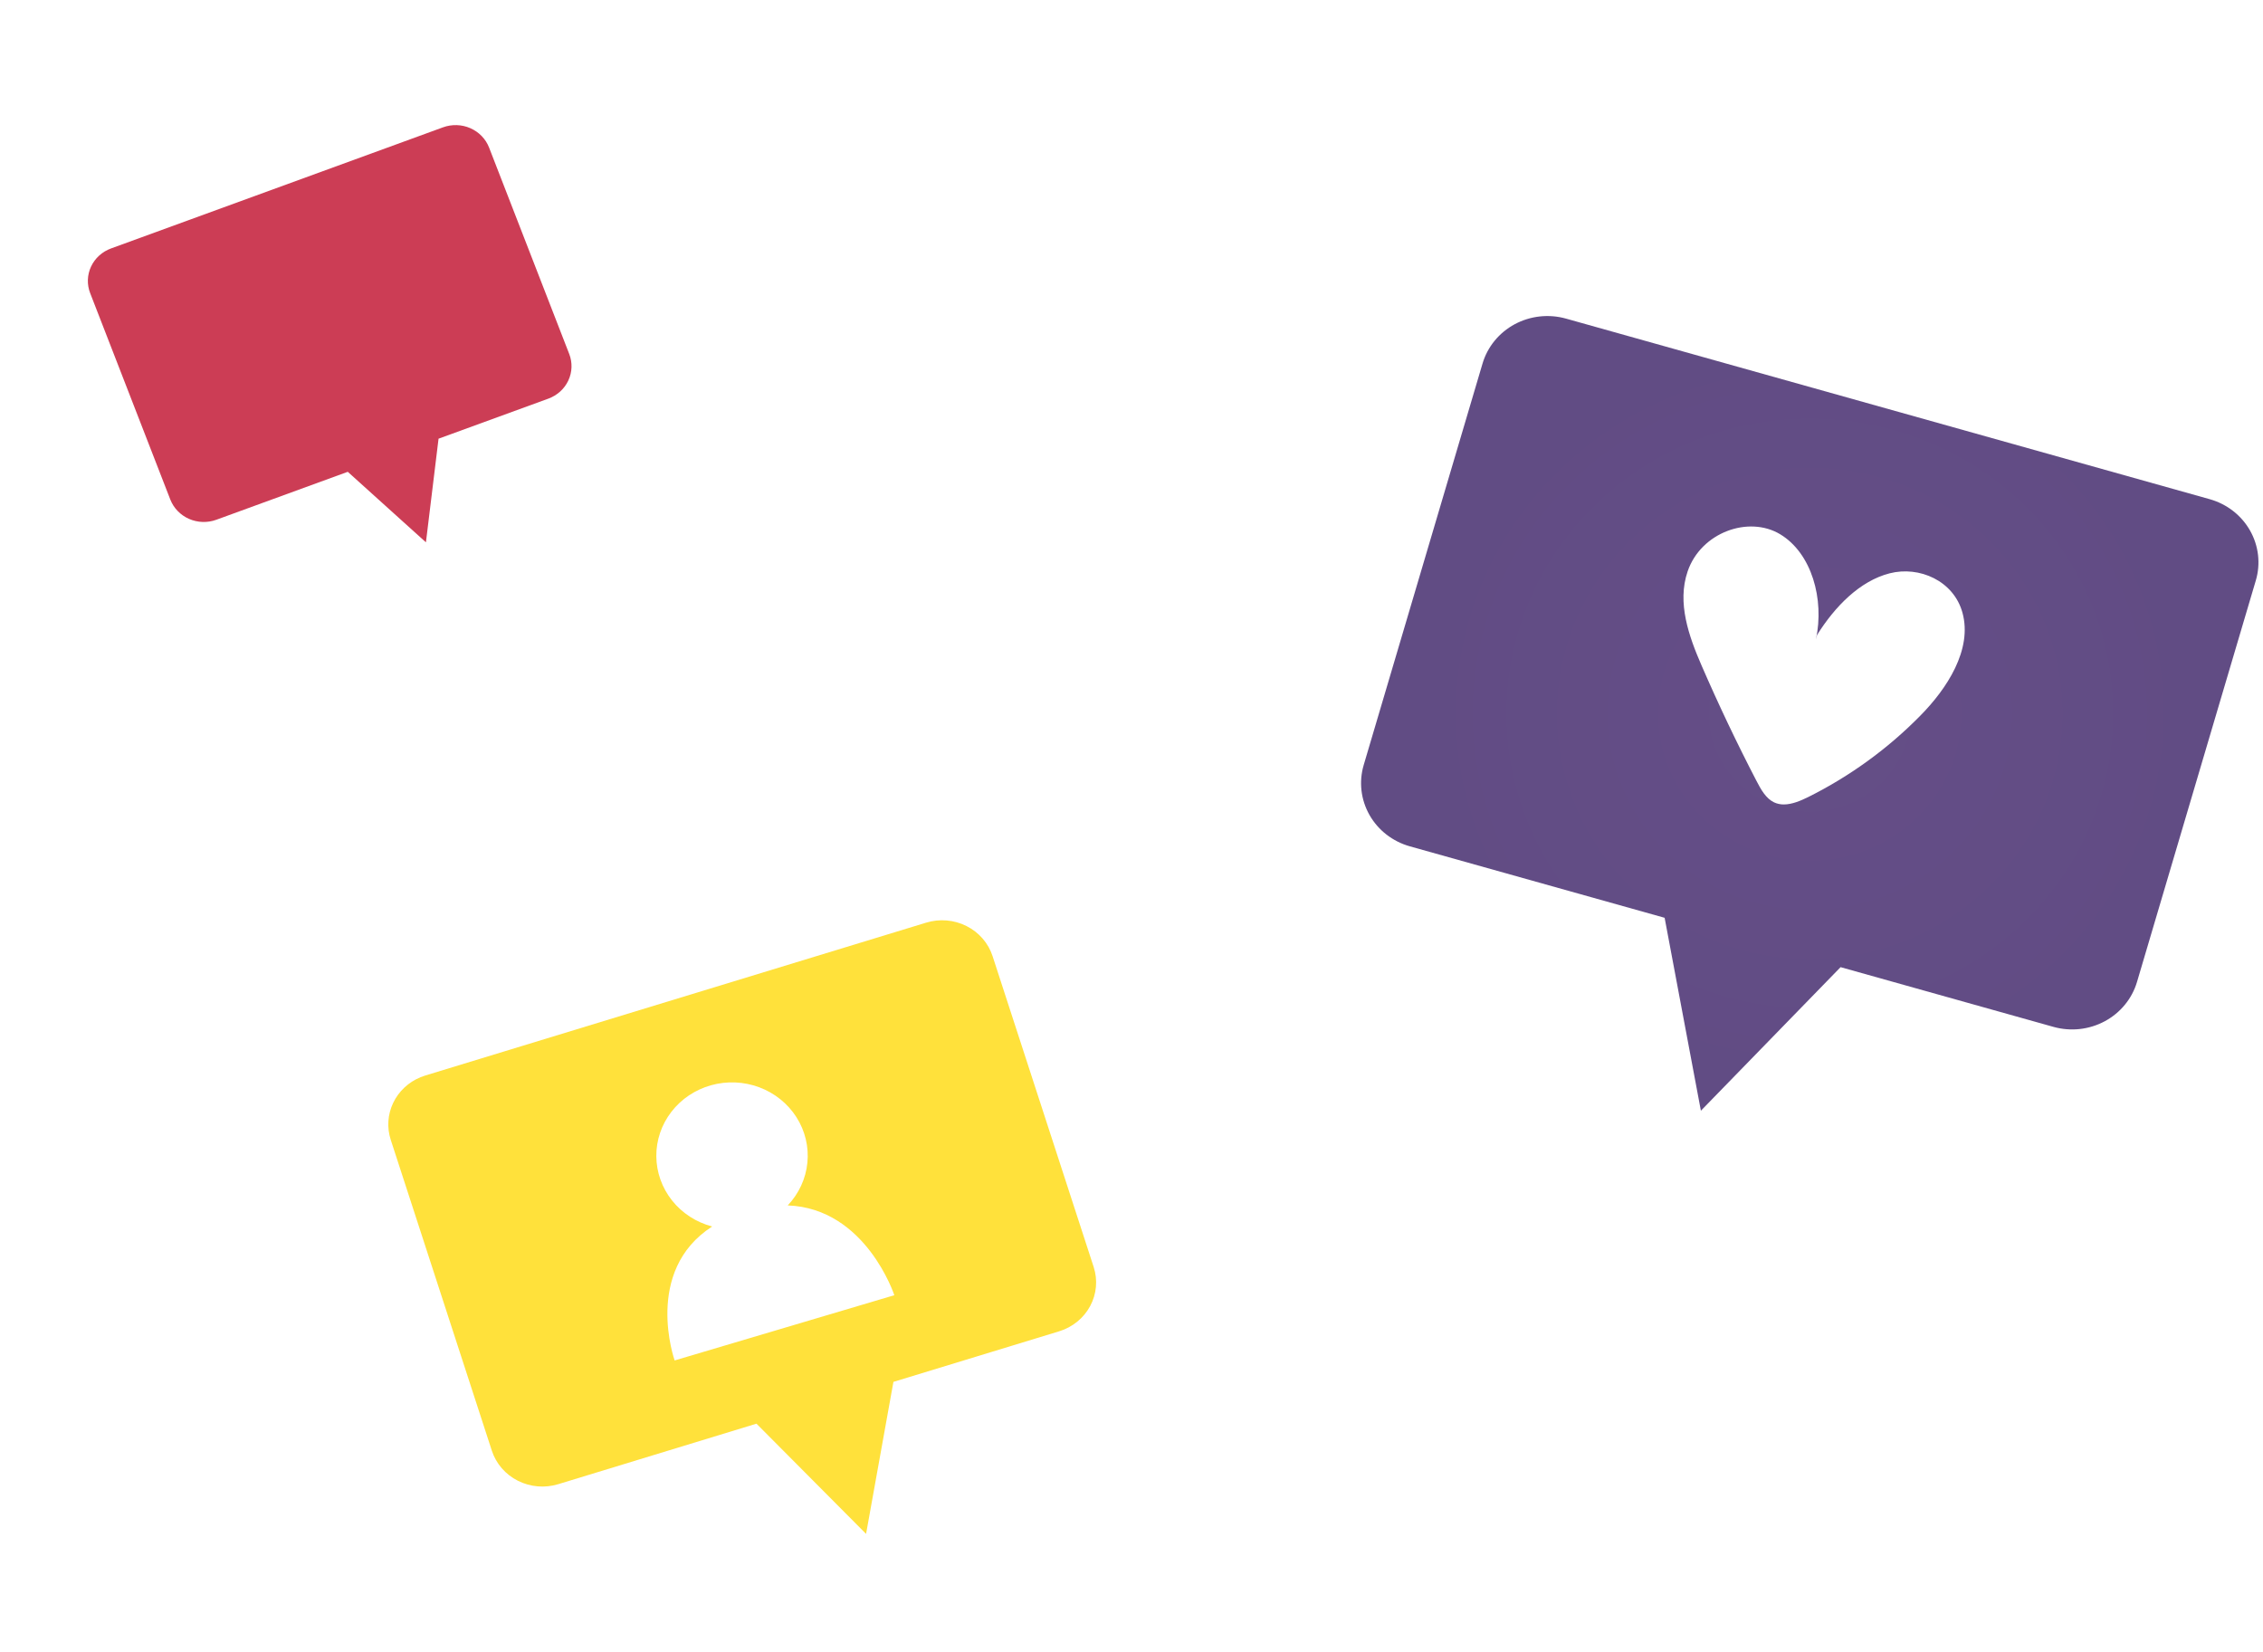
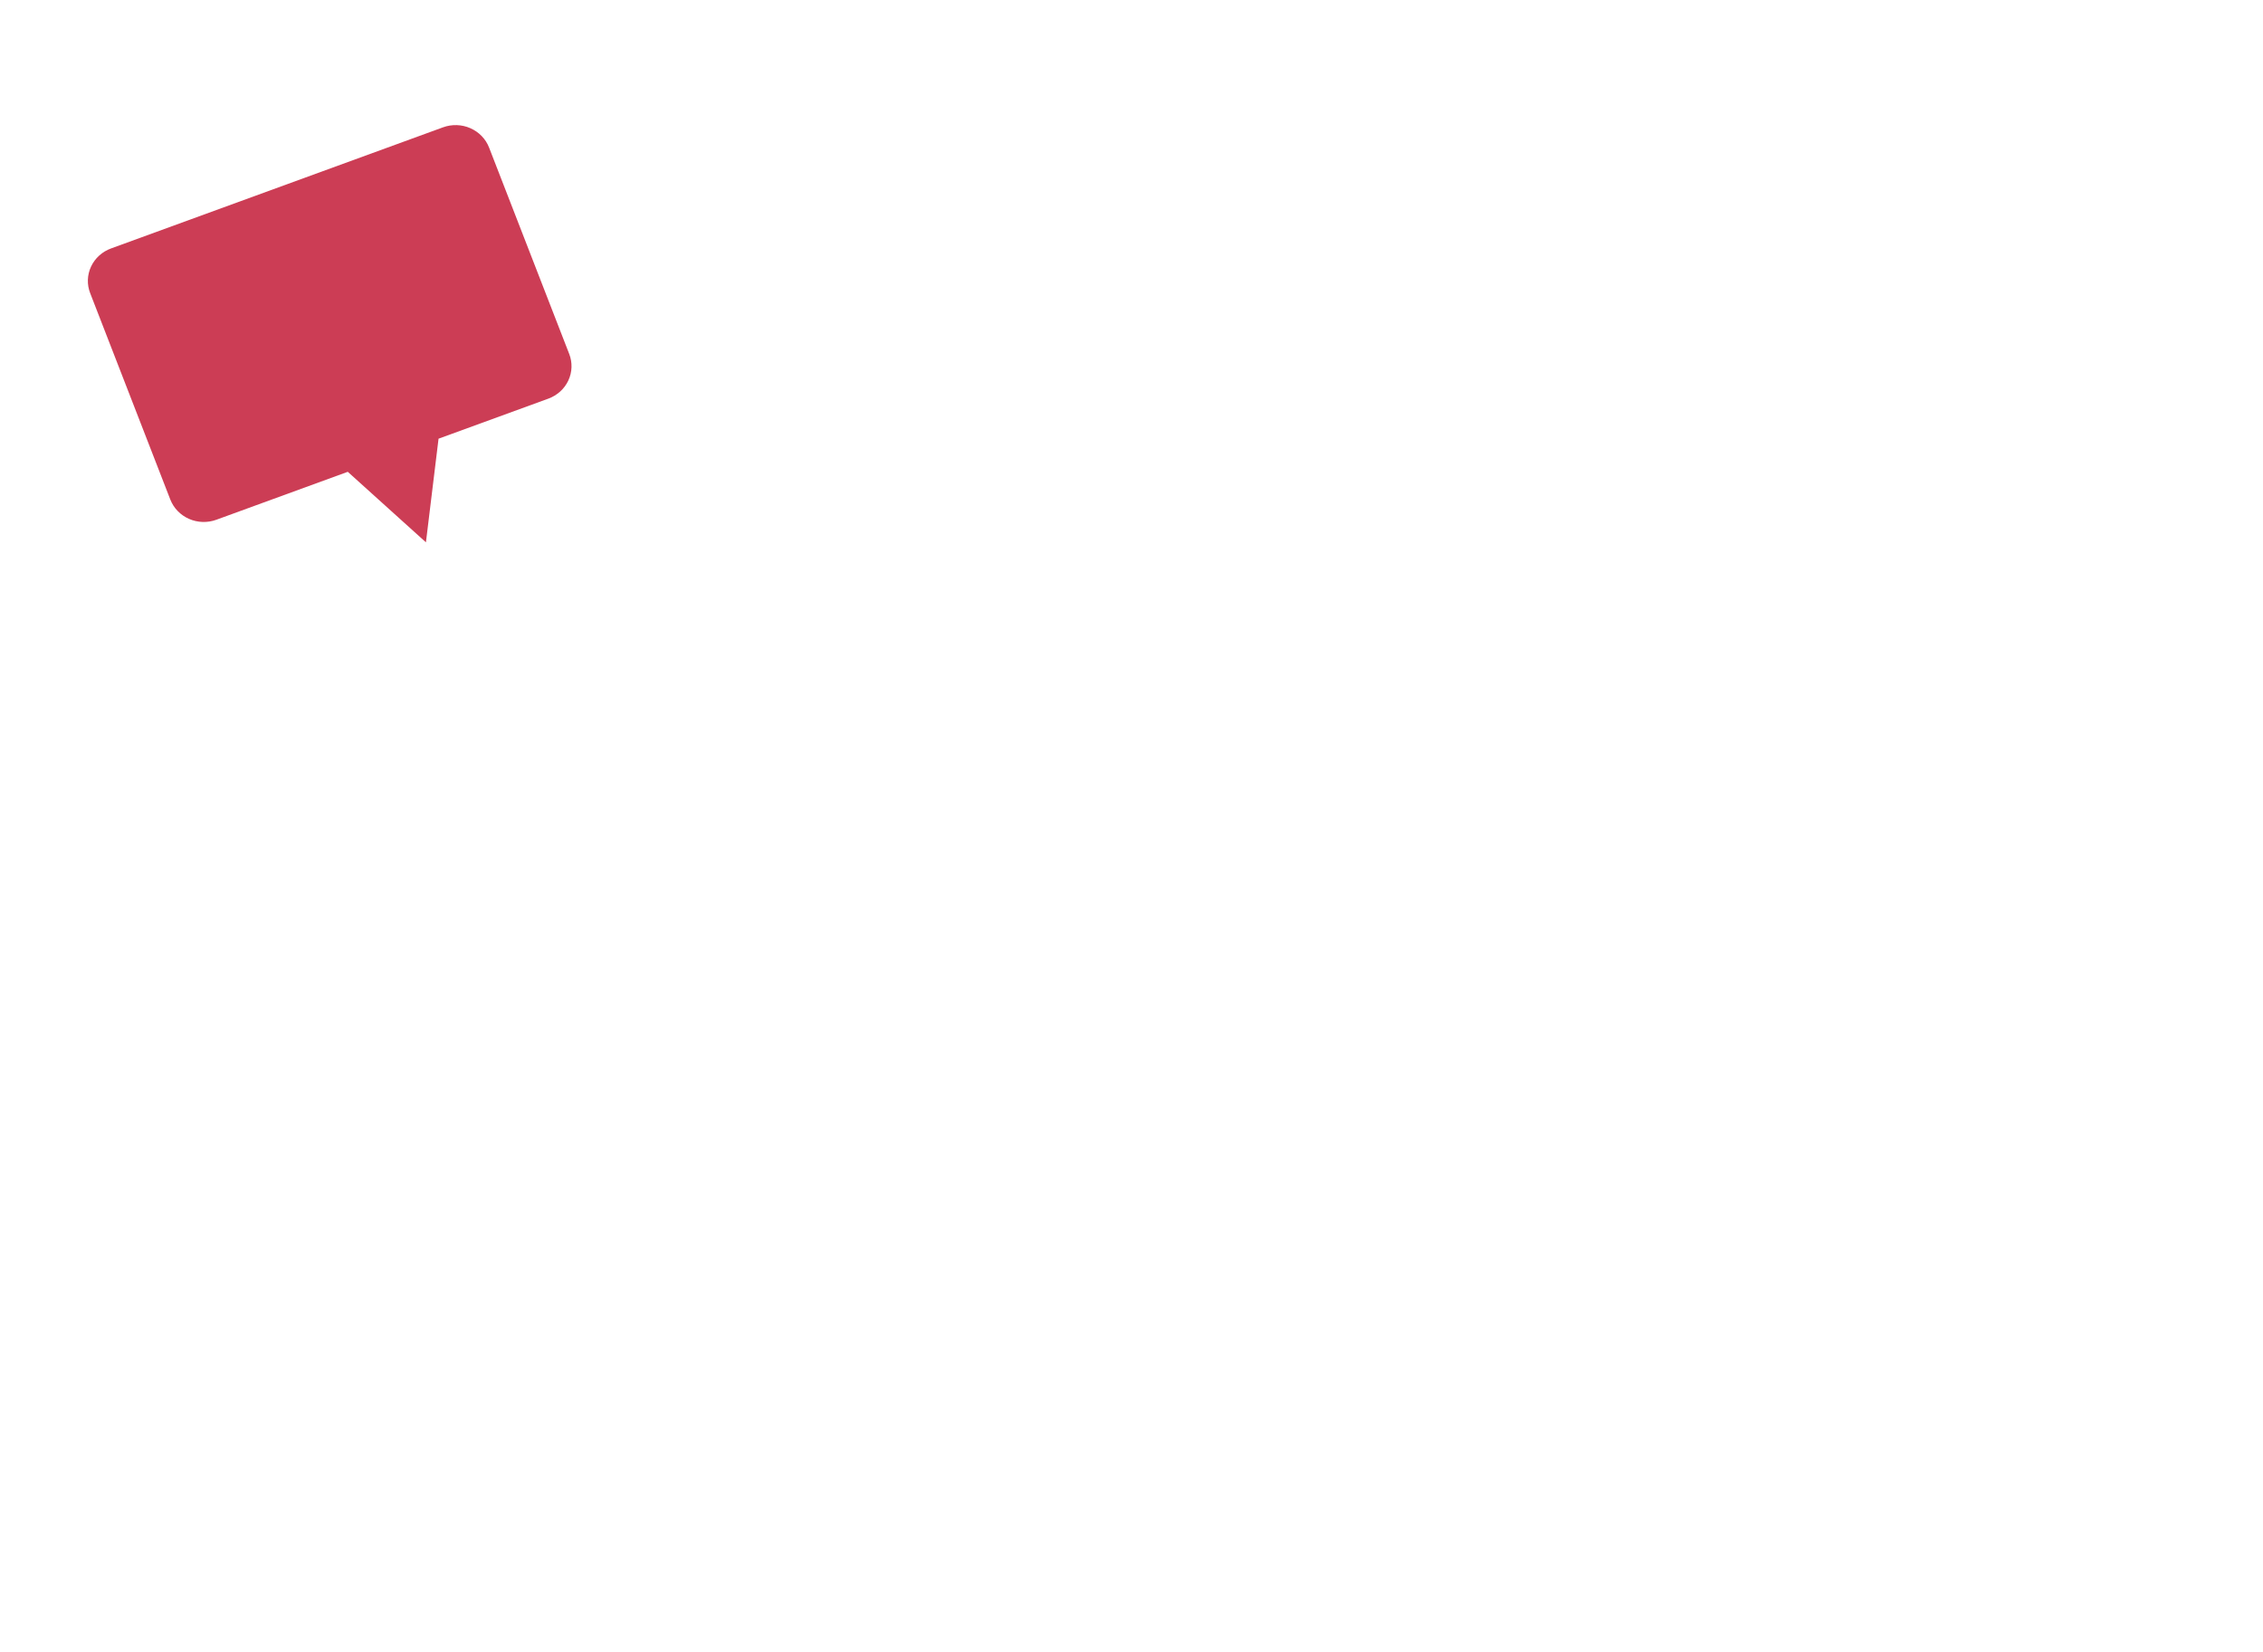
<svg xmlns="http://www.w3.org/2000/svg" width="426" height="311" viewBox="0 0 426 311" fill="none">
  <path d="M83.399 23.967L20.897 46.77C20.07 47.072 19.312 47.529 18.668 48.114C18.023 48.7 17.503 49.404 17.139 50.184C16.774 50.965 16.572 51.808 16.543 52.665C16.515 53.521 16.66 54.375 16.972 55.178L32.057 94.028C32.369 94.831 32.84 95.566 33.444 96.191C34.049 96.817 34.774 97.322 35.579 97.676C36.384 98.03 37.253 98.226 38.137 98.255C39.02 98.283 39.9 98.142 40.727 97.84L65.466 88.815L80.18 102.09L82.555 82.581L103.23 75.039C104.057 74.737 104.814 74.28 105.459 73.694C106.104 73.109 106.623 72.405 106.988 71.624C107.352 70.844 107.555 70.001 107.583 69.144C107.612 68.287 107.466 67.433 107.154 66.631L92.069 27.781C91.44 26.16 90.173 24.848 88.547 24.133C86.921 23.418 85.069 23.358 83.399 23.967Z" fill="#CC3D55" />
-   <path d="M73.555 214.561L92.587 273.085C93.381 275.526 95.143 277.562 97.486 278.744C99.829 279.927 102.561 280.159 105.081 279.39L142.403 267.999L163.034 288.744L168.183 260.131L199.374 250.614C201.894 249.844 203.995 248.137 205.215 245.867C206.435 243.598 206.674 240.951 205.881 238.511L186.849 179.986C186.456 178.777 185.821 177.655 184.98 176.684C184.14 175.713 183.11 174.912 181.95 174.327C180.79 173.741 179.523 173.383 178.22 173.272C176.916 173.161 175.604 173.3 174.356 173.681L80.062 202.457C79.756 202.551 79.457 202.657 79.167 202.776C76.887 203.713 75.049 205.439 74.011 207.618C72.973 209.797 72.811 212.272 73.555 214.561ZM134.063 230.882C131.062 230.092 128.41 228.373 126.511 225.986C124.613 223.599 123.573 220.677 123.549 217.664C123.525 214.651 124.52 211.714 126.38 209.299C128.241 206.885 130.866 205.126 133.854 204.292C136.842 203.458 140.031 203.593 142.932 204.678C145.834 205.763 148.289 207.737 149.924 210.3C151.559 212.863 152.284 215.874 151.988 218.873C151.692 221.872 150.391 224.695 148.285 226.912C162.994 227.457 168.353 243.816 168.353 243.816L126.998 256.096C126.998 256.096 121.028 239.269 134.063 230.882Z" fill="#FFE13B" />
-   <path d="M386.556 193.304C389.794 194.212 393.27 193.83 396.218 192.244C399.167 190.657 401.348 187.995 402.282 184.844L424.647 109.274C425.58 106.122 425.188 102.738 423.558 99.867C421.928 96.996 419.194 94.873 415.956 93.965L294.802 59.979C293.199 59.528 291.521 59.389 289.862 59.57C288.204 59.751 286.599 60.249 285.138 61.034C283.678 61.82 282.391 62.879 281.351 64.149C280.311 65.42 279.539 66.878 279.079 68.439L256.711 144.009C255.779 147.161 256.171 150.545 257.8 153.416C259.43 156.287 262.165 158.41 265.402 159.318L313.359 172.77L320.185 209.086L346.482 182.061L386.556 193.304ZM335.795 151.434C335.152 151.441 334.515 151.302 333.937 151.027C332.413 150.29 331.483 148.606 330.649 147C326.966 139.905 323.516 132.654 320.3 125.247C317.931 119.789 315.663 113.482 317.691 107.558C320.212 100.197 329.191 97.012 335.104 100.567C341.018 104.12 343.479 112.765 341.839 120.38L342.05 119.536C345.418 114.165 350.091 109.374 355.701 107.929C361.309 106.485 367.779 109.343 369.425 115.337C371.335 122.282 366.496 129.673 361.442 134.769C355.344 140.966 348.226 146.129 340.381 150.043C338.923 150.762 337.313 151.434 335.795 151.434Z" fill="url(#paint0_radial)" />
  <defs>
    <radialGradient id="paint0_radial" cx="0" cy="0" r="1" gradientUnits="userSpaceOnUse" gradientTransform="translate(340.68 134.289) scale(80.739 78.603)">
      <stop stop-color="#654E87" />
      <stop offset="0.941" stop-color="#614C84" />
      <stop offset="1" stop-color="#614C84" />
    </radialGradient>
  </defs>
</svg>